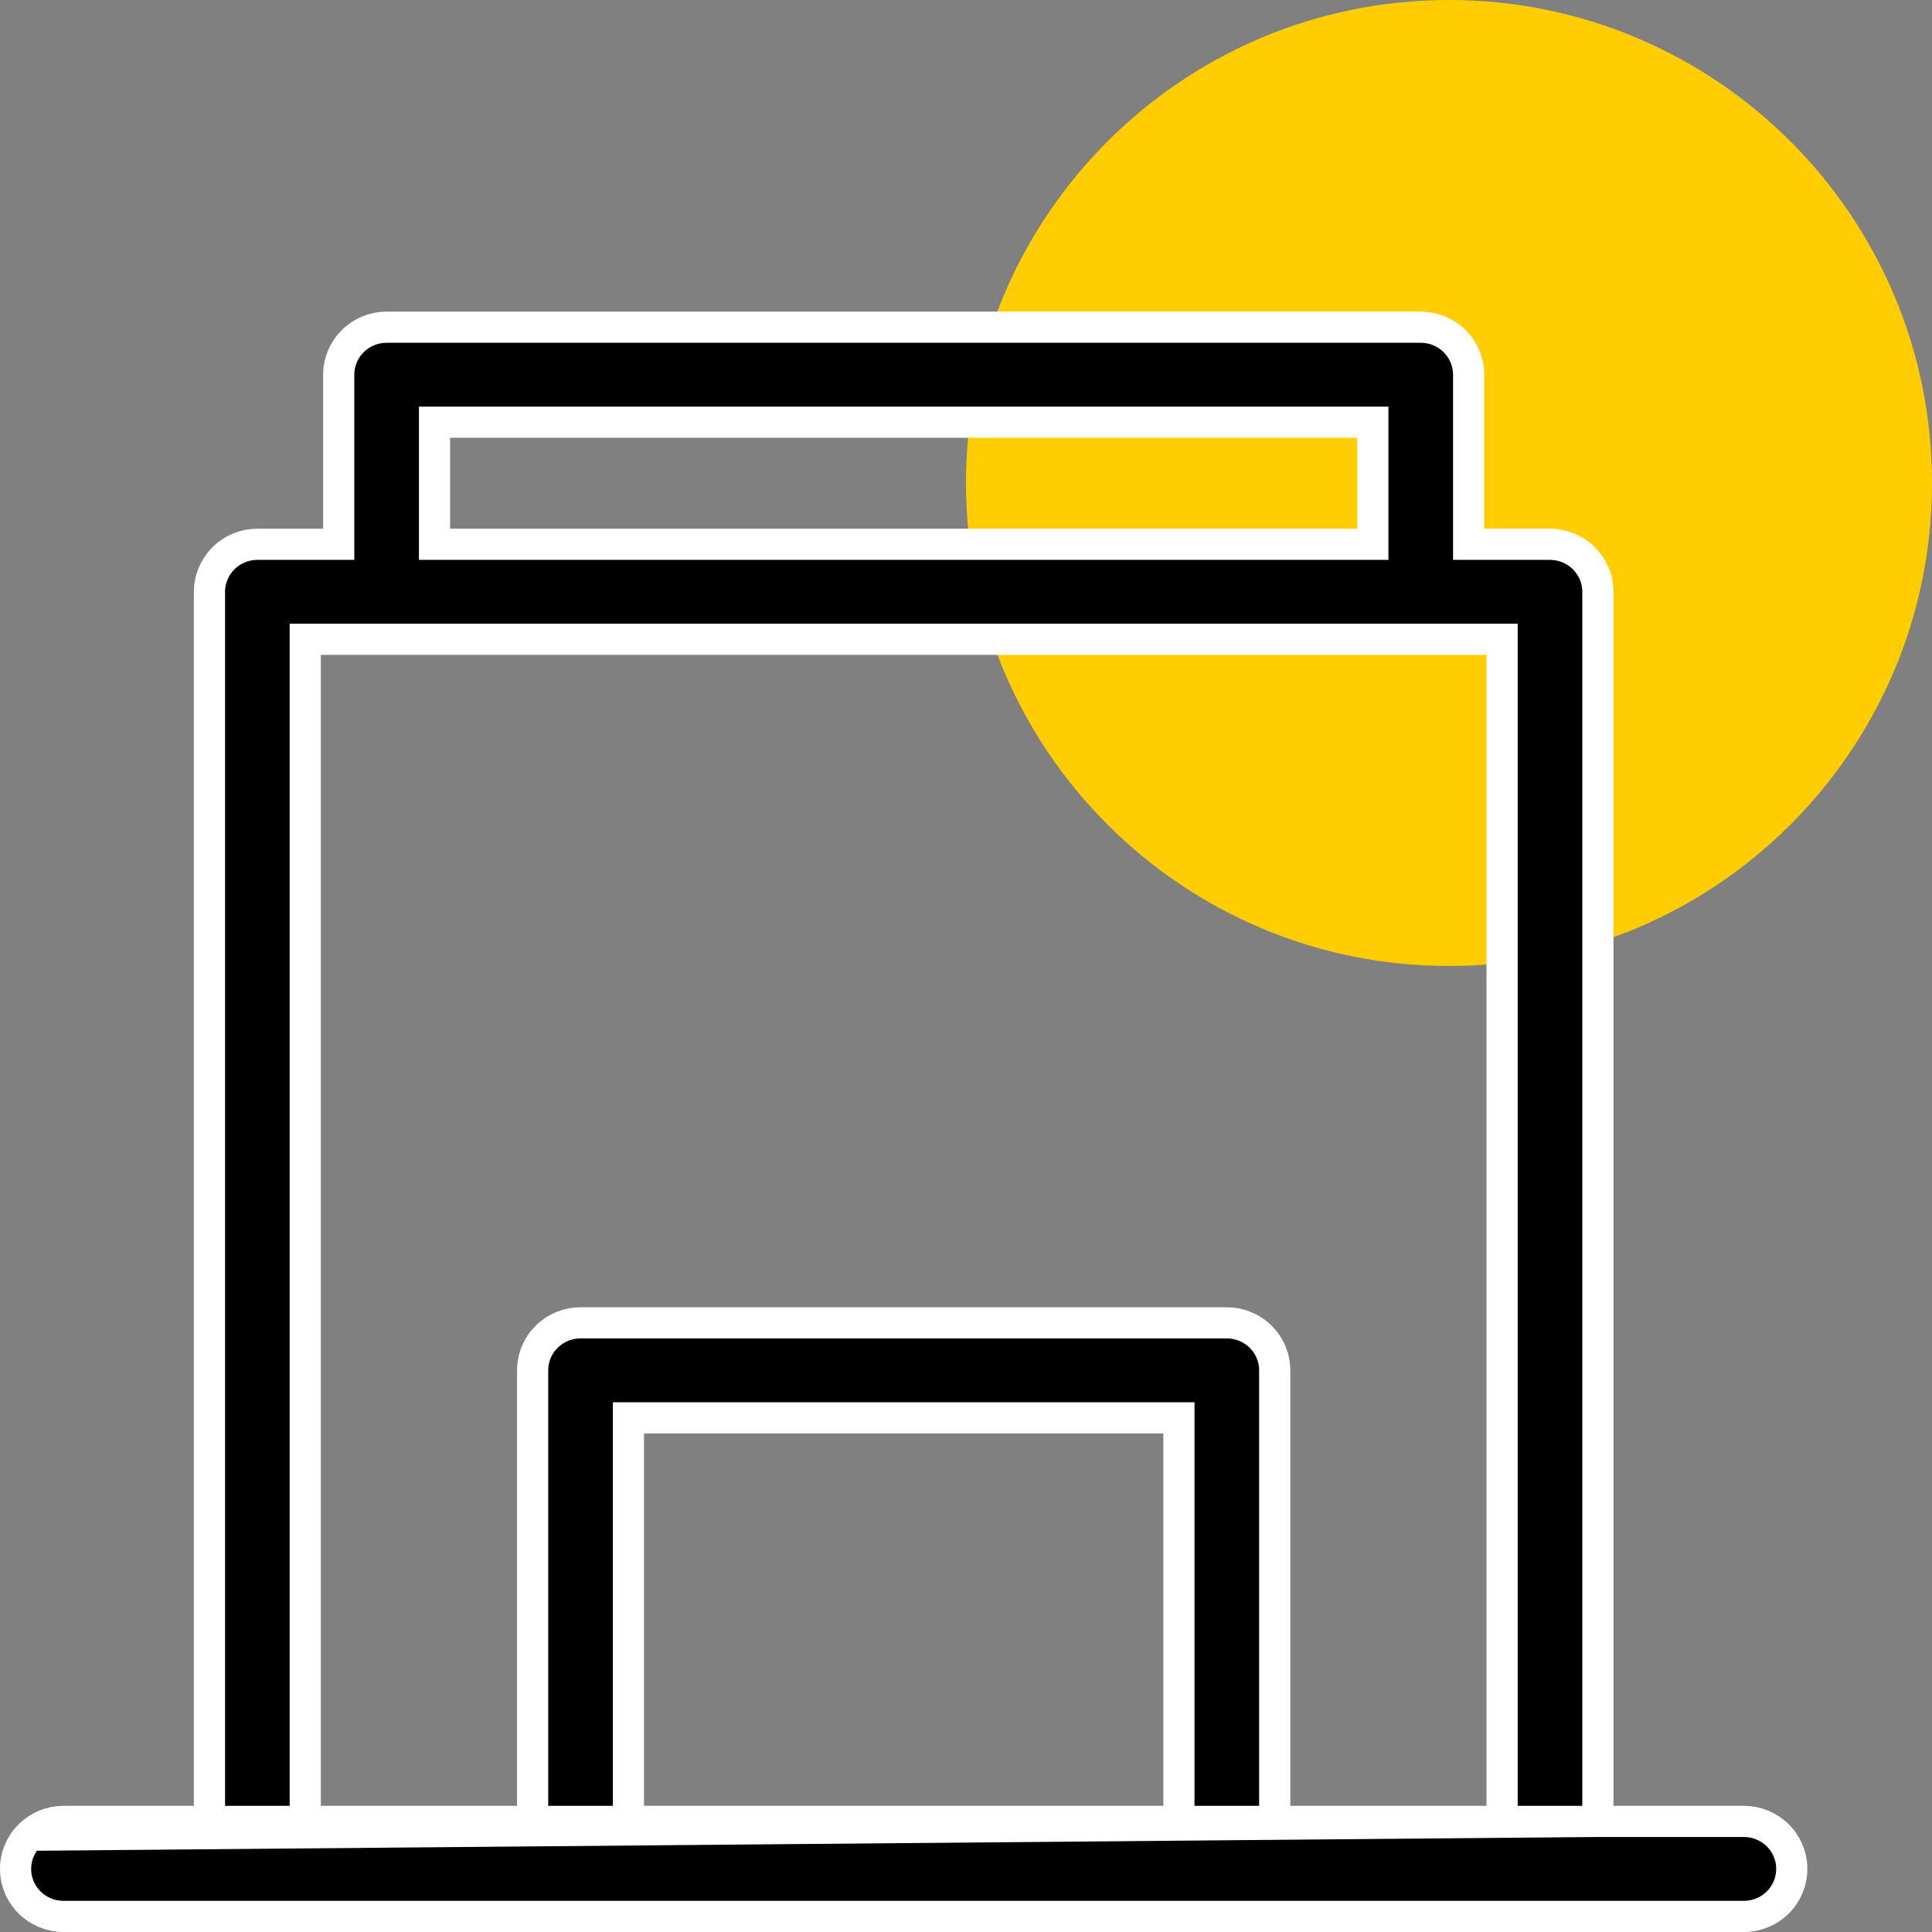
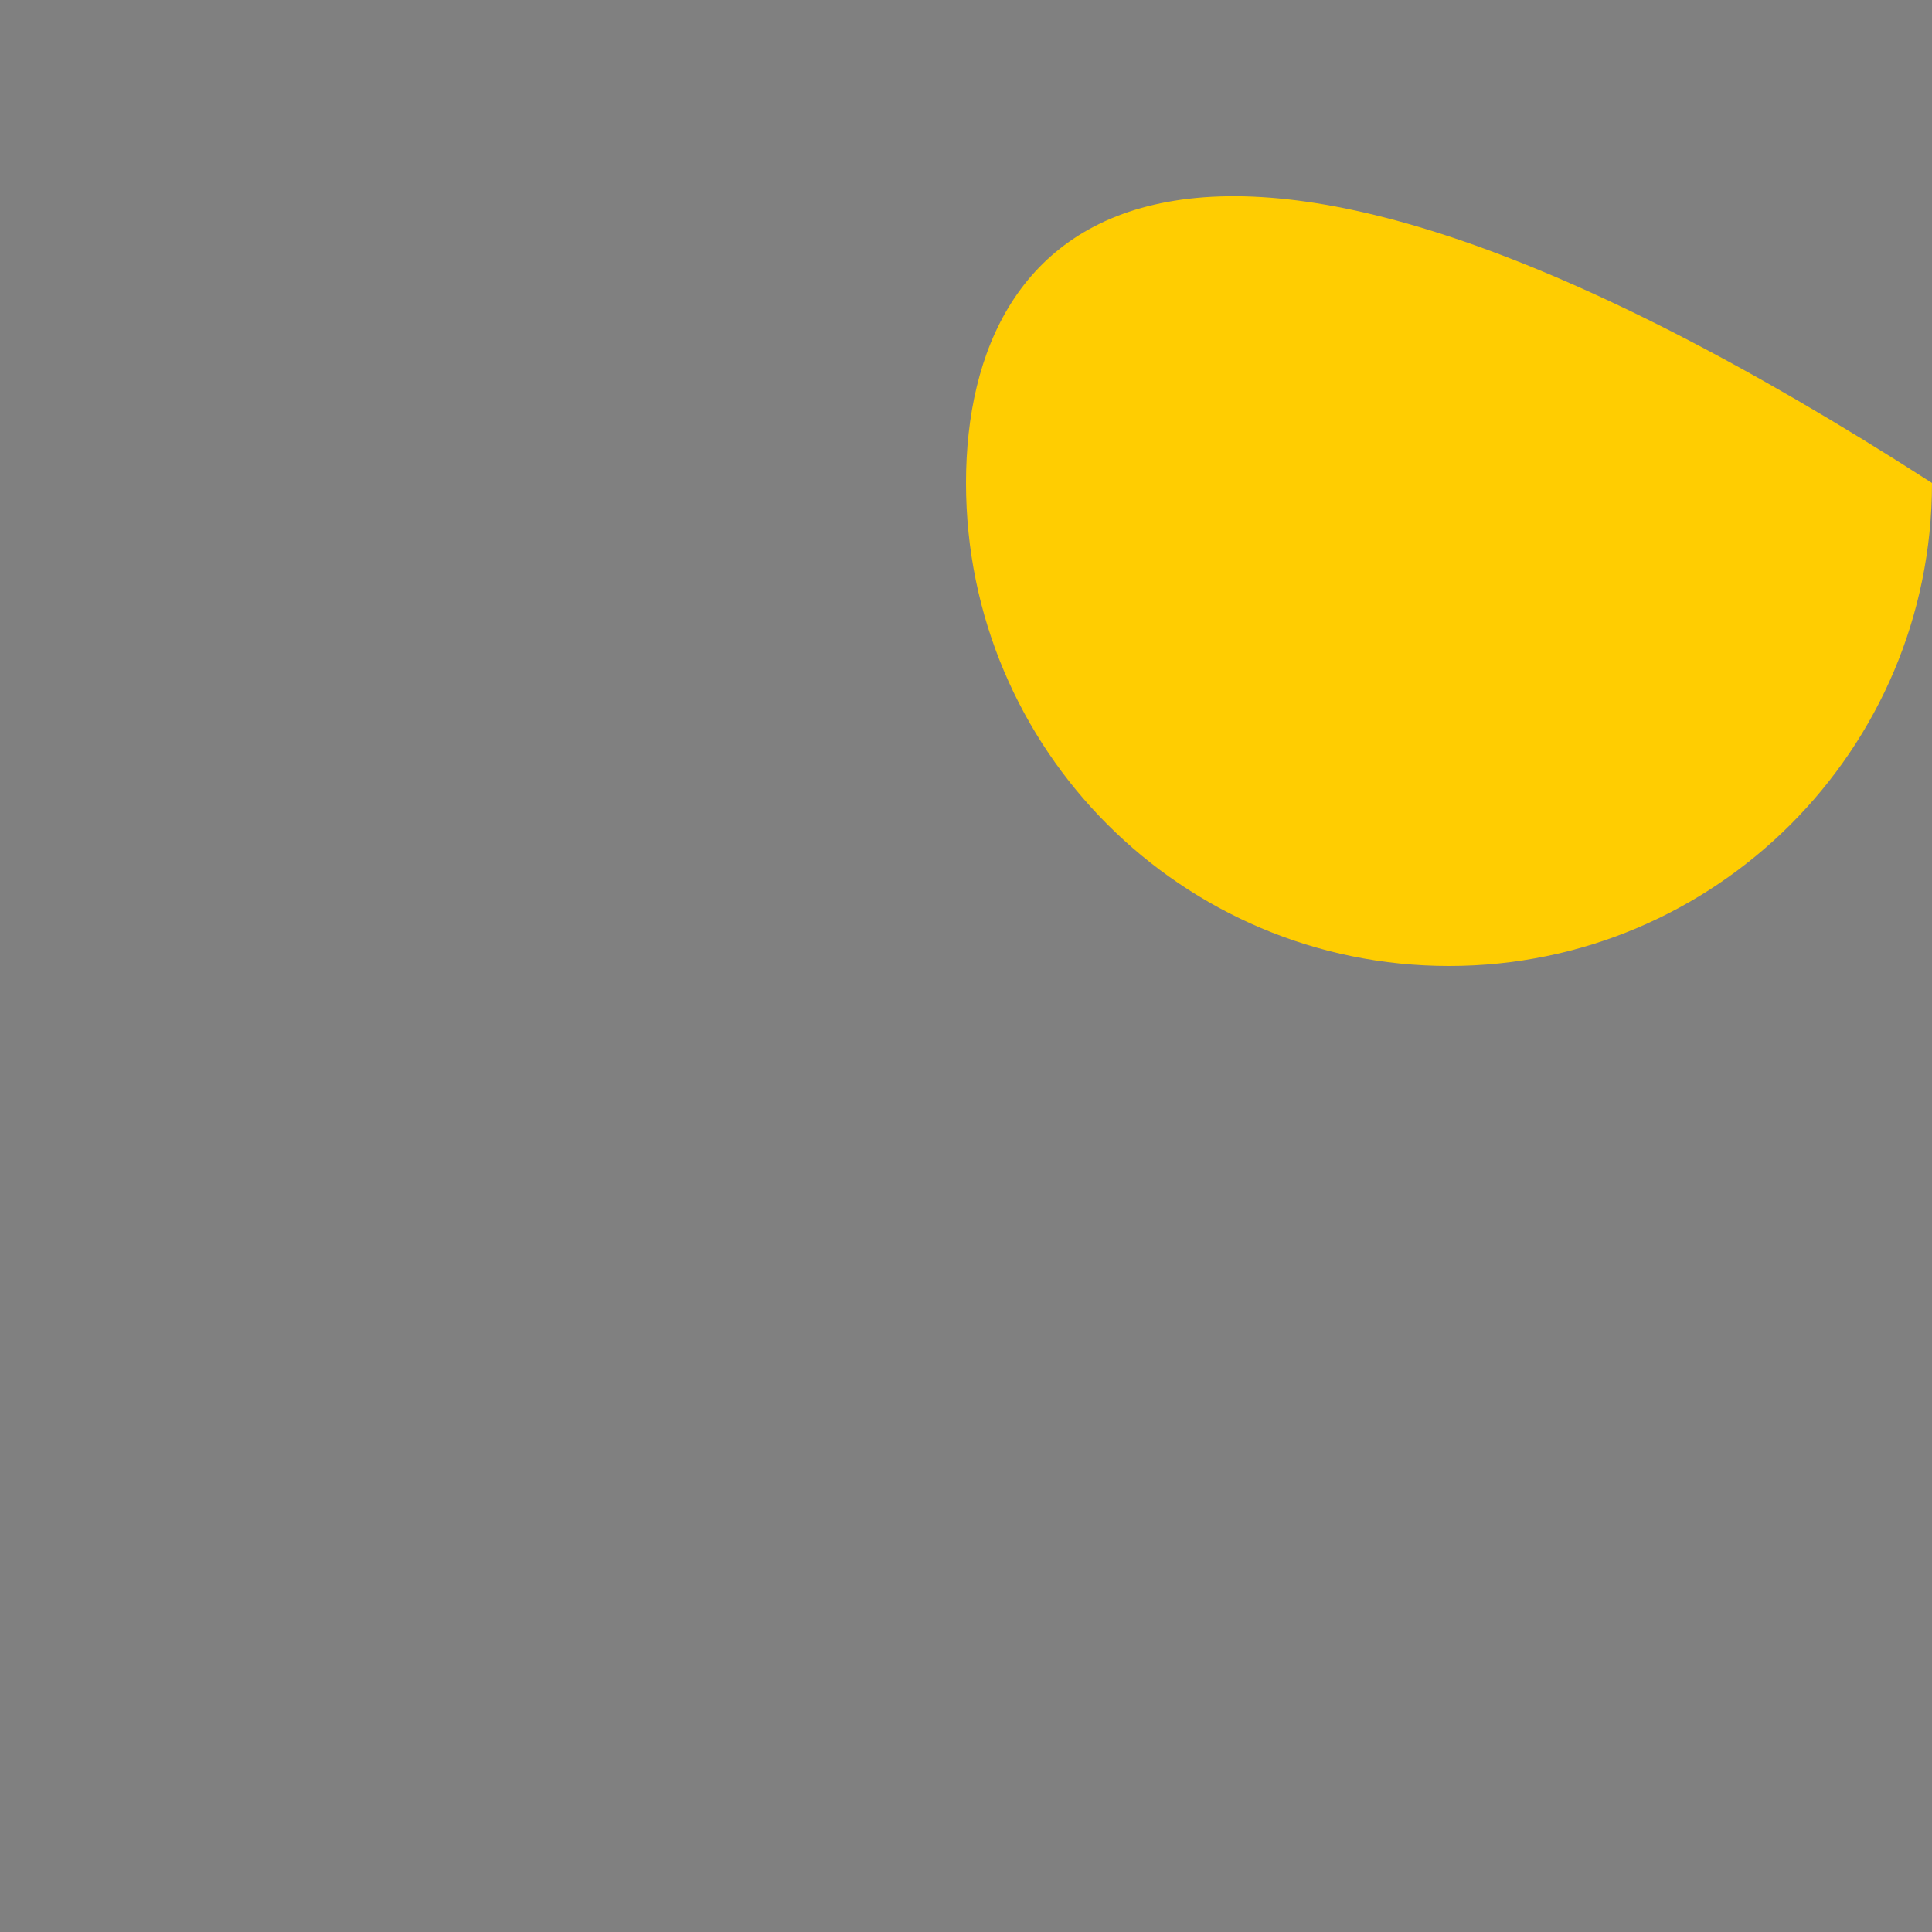
<svg xmlns="http://www.w3.org/2000/svg" width="62" height="62" viewBox="0 0 62 62" fill="none">
  <rect x="0" y="0" width="62" height="62" fill="#808080" stroke="none" />
-   <path d="M46.5 31C55.06 31 62 24.06 62 15.5C62 6.94 55.06 0 46.5 0C37.94 0 31 6.94 31 15.5C31 24.06 37.94 31 46.5 31Z" fill="#FFCD01" />
-   <path d="M51.278 58.451H55.963C56.369 58.451 56.759 58.61 57.048 58.895C57.337 59.181 57.5 59.569 57.5 59.975C57.5 60.382 57.337 60.77 57.048 61.056C56.759 61.341 56.369 61.5 55.963 61.5H2.037C1.631 61.5 1.241 61.341 0.952 61.056L0.952 61.056C0.663 60.77 0.5 60.382 0.5 59.975C0.5 59.569 0.663 59.181 0.952 58.895M51.278 58.451L0.952 58.895M51.278 58.451V18.992C51.278 18.585 51.114 18.197 50.825 17.912C50.537 17.626 50.147 17.467 49.741 17.467H47.13V12.025C47.13 11.618 46.966 11.23 46.677 10.944C46.389 10.659 45.998 10.5 45.593 10.5H12.407C12.002 10.5 11.611 10.659 11.323 10.944C11.034 11.23 10.87 11.618 10.87 12.025V17.467H8.259C7.854 17.467 7.463 17.626 7.175 17.912C6.886 18.197 6.722 18.585 6.722 18.992V58.451M51.278 58.451H6.722M0.952 58.895C1.241 58.61 1.631 58.451 2.037 58.451H6.722M0.952 58.895L6.722 58.451M13.944 13.549H44.056V17.467H13.944V13.549ZM20.167 58.451V45.5H29H37.833V58.451H20.167ZM40.907 58.451V43.975C40.907 43.569 40.744 43.181 40.455 42.895C40.166 42.61 39.776 42.451 39.37 42.451H18.63C18.224 42.451 17.834 42.61 17.545 42.895C17.256 43.181 17.093 43.569 17.093 43.975V58.451H9.796V20.516H48.204V58.451H40.907Z" fill="black" stroke="white" />
+   <path d="M46.5 31C55.06 31 62 24.06 62 15.5C37.94 0 31 6.94 31 15.5C31 24.06 37.94 31 46.5 31Z" fill="#FFCD01" />
</svg>